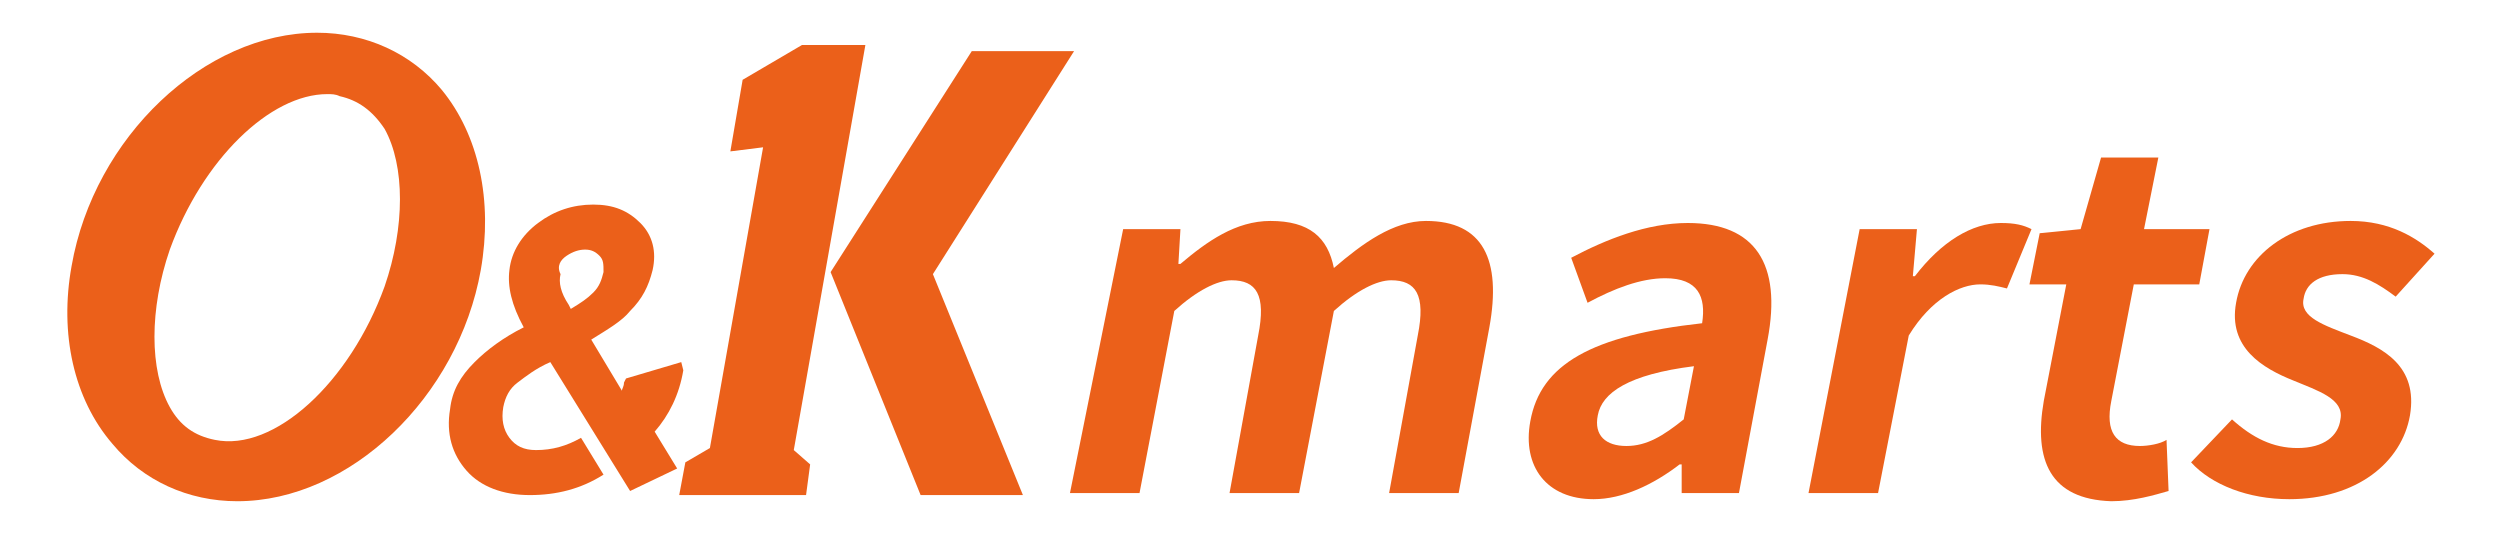
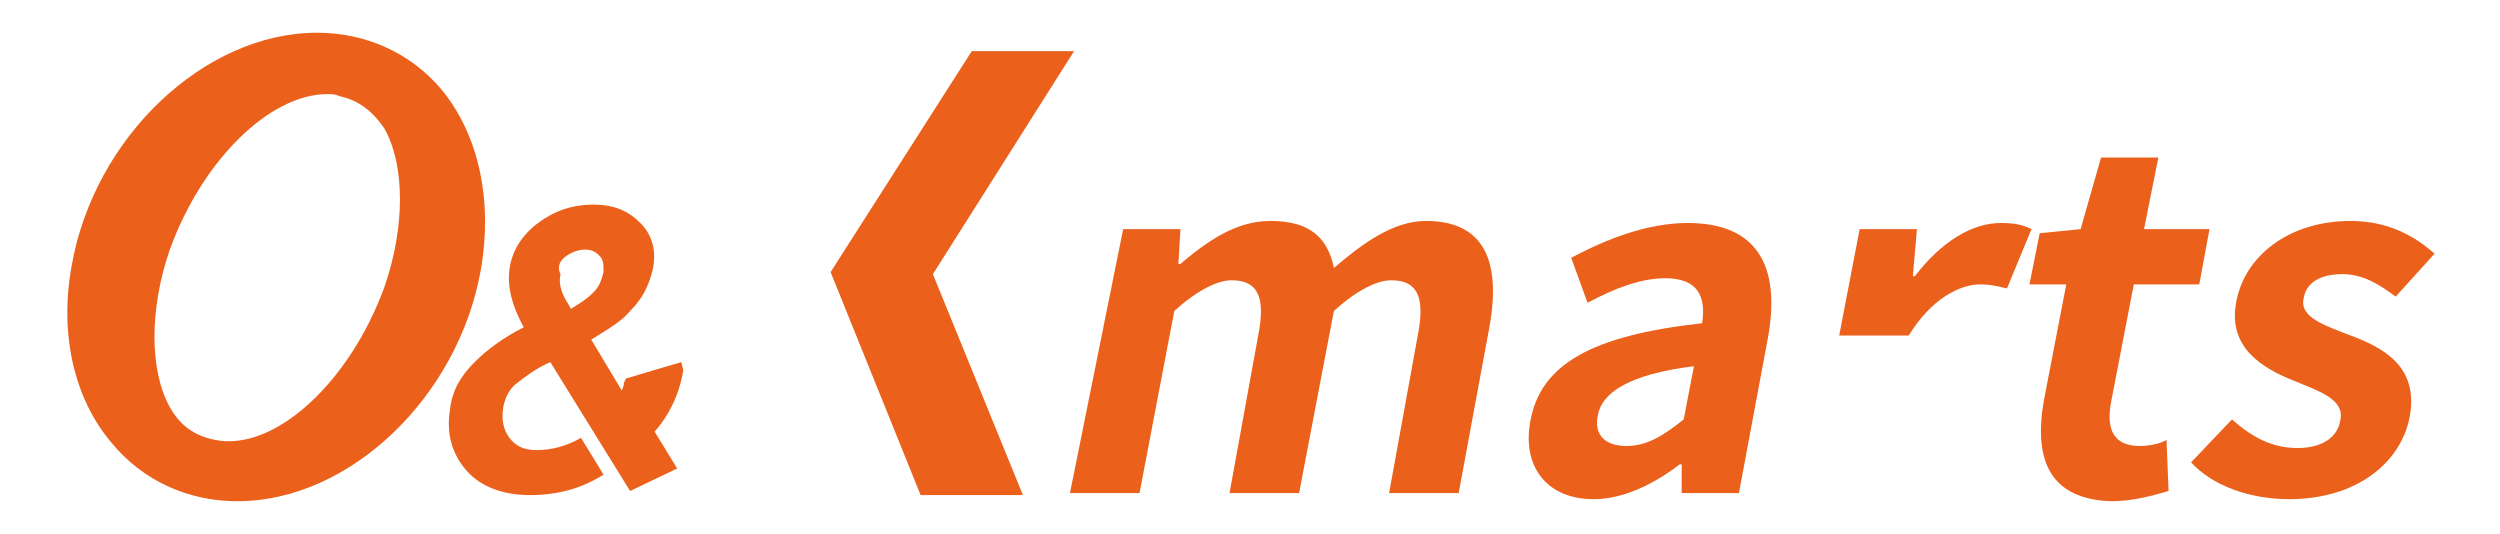
<svg xmlns="http://www.w3.org/2000/svg" version="1.1" id="icon" x="0px" y="0px" viewBox="0 0 122.2 26.1" style="enable-background:new 0 0 122.2 26.1;" xml:space="preserve">
  <style type="text/css">
	.st0{fill:#EB601A;}
	.st1{fill:#525BB2;}
	.st2{fill:#FFFFFF;}
	.st3{fill:#231815;}
	.st4{fill:#F7B521;}
	.st5{fill:#FCE1B1;}
	.st6{fill:#F7D084;}
	.st7{fill:#E0E0E8;}
	.st8{fill:#E2E2E2;}
	.st9{fill:#FF4A4A;}
	.st10{fill:#67CE41;}
	.st11{fill:#707078;}
	.st12{fill:#A83E0F;}
	.st13{fill:#232C68;}
	.st14{fill:#020202;}
	.st15{fill:#FFE6BD;}
	.st16{fill-rule:evenodd;clip-rule:evenodd;fill:#EB601A;}
	.st17{fill-rule:evenodd;clip-rule:evenodd;}
	.st18{fill:none;stroke:#EB601A;stroke-width:1.000000e-02;stroke-miterlimit:10;}
	.st19{fill-rule:evenodd;clip-rule:evenodd;fill:#F7B521;}
	.st20{fill:none;}
	.st21{fill-rule:evenodd;clip-rule:evenodd;fill:#E2E2E2;}
	.st22{fill-rule:evenodd;clip-rule:evenodd;fill:#67CE41;}
	.st23{fill-rule:evenodd;clip-rule:evenodd;fill:#231815;}
	.st24{opacity:0.2;}
	.st25{fill-rule:evenodd;clip-rule:evenodd;fill:#EBEBEB;}
	.st26{fill:#F4F4F4;}
	.st27{fill-rule:evenodd;clip-rule:evenodd;fill:url(#SVGID_1_);}
	.st28{fill:#F5DA89;}
	.st29{fill:#5264B4;}
	.st30{fill:#DE5C5C;}
</style>
  <g>
    <g>
      <g>
        <g>
          <path class="st0" d="M21.6,4.4c-1.5-1.8-3.7-2.8-6.1-2.8C10,1.6,4.6,6.7,3.5,13c-0.6,3.3,0.1,6.5,2,8.7c1.5,1.8,3.7,2.8,6.1,2.8      c5.5,0,10.8-5.1,11.9-11.3C24.1,9.8,23.4,6.6,21.6,4.4z M8.3,19.9c-1-1.8-1-4.8,0-7.7c1.6-4.4,4.9-7.6,7.7-7.6      c0.2,0,0.4,0,0.6,0.1c0.9,0.2,1.6,0.7,2.2,1.6c1,1.8,1,4.8,0,7.7c-1.7,4.7-5.4,8.1-8.3,7.5C9.5,21.3,8.8,20.8,8.3,19.9z" />
          <path class="st0" d="M33.3,17.7l-2.7,0.8l-0.1,0.2c0,0.2-0.1,0.3-0.1,0.4l-1.5-2.5c0.8-0.5,1.5-0.9,1.9-1.4      c0.6-0.6,0.9-1.2,1.1-2c0.2-0.9,0-1.7-0.6-2.3c-0.6-0.6-1.3-0.9-2.3-0.9c-1,0-1.9,0.3-2.7,0.9c-0.8,0.6-1.3,1.4-1.4,2.3      c-0.1,0.8,0.1,1.7,0.7,2.8c-1,0.5-1.8,1.1-2.4,1.7c-0.7,0.7-1.1,1.4-1.2,2.3c-0.2,1.2,0.1,2.2,0.8,3c0.7,0.8,1.8,1.2,3.1,1.2      c1.3,0,2.5-0.3,3.6-1l-1.1-1.8c-0.7,0.4-1.4,0.6-2.2,0.6c-0.6,0-1-0.2-1.3-0.6c-0.3-0.4-0.4-0.9-0.3-1.5      c0.1-0.5,0.3-0.9,0.7-1.2c0.4-0.3,0.9-0.7,1.6-1l3.9,6.3l2.3-1.1l-1.1-1.8c0.7-0.8,1.2-1.8,1.4-3L33.3,17.7z M27.7,12.5      c0.3-0.2,0.6-0.3,0.9-0.3c0.3,0,0.5,0.1,0.7,0.3c0.2,0.2,0.2,0.4,0.2,0.8c-0.1,0.4-0.2,0.7-0.5,1c-0.3,0.3-0.6,0.5-1.1,0.8      l-0.1-0.2c-0.4-0.6-0.5-1.1-0.4-1.5C27.2,13,27.4,12.7,27.7,12.5z" />
-           <polygon class="st0" points="42.3,2.2 39.2,2.2 36.3,3.9 35.7,7.4 37.3,7.2 34.7,21.9 33.5,22.6 33.2,24.2 39.4,24.2 39.6,22.7       38.8,22     " />
          <polygon class="st0" points="52.5,2.5 47.5,2.5 40.6,13.3 45,24.2 50,24.2 45.6,13.4     " />
        </g>
      </g>
    </g>
    <g>
      <path class="st0" d="M54.9,11.2h2.8l-0.1,1.7h0.1c1.3-1.1,2.7-2.1,4.4-2.1c1.9,0,2.8,0.8,3.1,2.3c1.4-1.2,2.9-2.3,4.5-2.3    c2.8,0,3.7,1.9,3.1,5.2l-1.5,8.1h-3.4l1.4-7.7c0.4-2-0.1-2.7-1.3-2.7c-0.7,0-1.7,0.5-2.8,1.5l-1.7,8.9h-3.4l1.4-7.7    c0.4-2-0.1-2.7-1.3-2.7c-0.7,0-1.7,0.5-2.8,1.5l-1.7,8.9h-3.4L54.9,11.2z" />
      <path class="st0" d="M74.8,20.6c0.5-2.8,3-4.2,8.4-4.8c0.2-1.3-0.2-2.2-1.8-2.2c-1.2,0-2.5,0.5-3.8,1.2l-0.8-2.2    c1.7-0.9,3.7-1.7,5.7-1.7c3.3,0,4.6,2,3.9,5.7L85,24.1h-2.8l0-1.4h-0.1c-1.3,1-2.8,1.7-4.2,1.7C75.6,24.4,74.4,22.8,74.8,20.6z     M82.3,20.5l0.5-2.6c-3.2,0.4-4.5,1.3-4.7,2.4c-0.2,1,0.4,1.5,1.4,1.5C80.5,21.8,81.3,21.3,82.3,20.5z" />
-       <path class="st0" d="M90.9,11.2h2.8l-0.2,2.3h0.1c1.3-1.7,2.8-2.6,4.2-2.6c0.7,0,1.1,0.1,1.5,0.3l-1.2,2.9    c-0.4-0.1-0.8-0.2-1.3-0.2c-1,0-2.4,0.7-3.5,2.5l-1.5,7.7h-3.4L90.9,11.2z" />
+       <path class="st0" d="M90.9,11.2h2.8l-0.2,2.3h0.1c1.3-1.7,2.8-2.6,4.2-2.6c0.7,0,1.1,0.1,1.5,0.3l-1.2,2.9    c-0.4-0.1-0.8-0.2-1.3-0.2c-1,0-2.4,0.7-3.5,2.5h-3.4L90.9,11.2z" />
      <path class="st0" d="M99.9,19.6l1.1-5.7h-1.8l0.5-2.5l2-0.2l1-3.5h2.8l-0.7,3.5h3.2l-0.5,2.7h-3.2l-1.1,5.7    c-0.3,1.5,0.2,2.2,1.4,2.2c0.4,0,1-0.1,1.3-0.3l0.1,2.5c-0.7,0.2-1.7,0.5-2.8,0.5C100.2,24.4,99.4,22.5,99.9,19.6z" />
      <path class="st0" d="M107.1,22.6l2-2.1c1,0.9,2,1.4,3.2,1.4c1.3,0,2-0.6,2.1-1.4c0.2-1-1.1-1.4-2.3-1.9c-1.5-0.6-3.2-1.6-2.8-3.8    c0.4-2.3,2.6-4,5.6-4c1.9,0,3.2,0.8,4.1,1.6l-1.9,2.1c-0.8-0.6-1.6-1.1-2.6-1.1c-1.2,0-1.8,0.5-1.9,1.2c-0.2,0.9,1,1.3,2.3,1.8    c1.6,0.6,3.3,1.5,2.9,3.9c-0.4,2.3-2.6,4.1-5.9,4.1C109.9,24.4,108.1,23.7,107.1,22.6z" />
    </g>
  </g>
</svg>